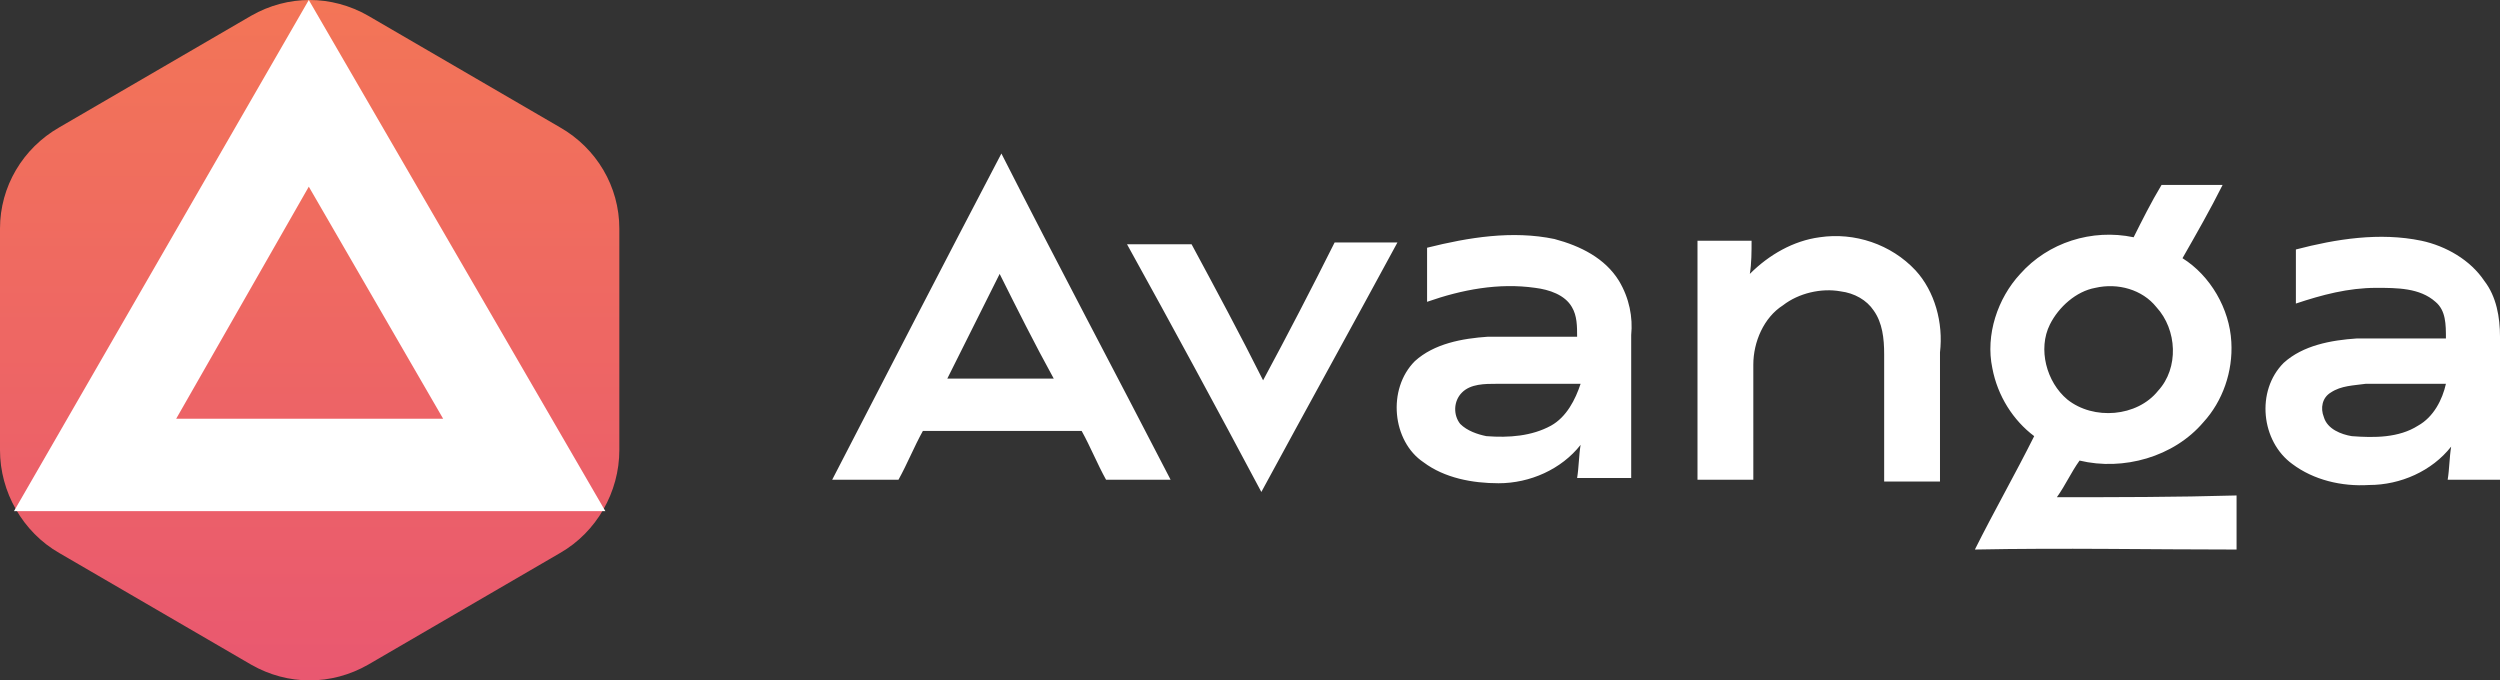
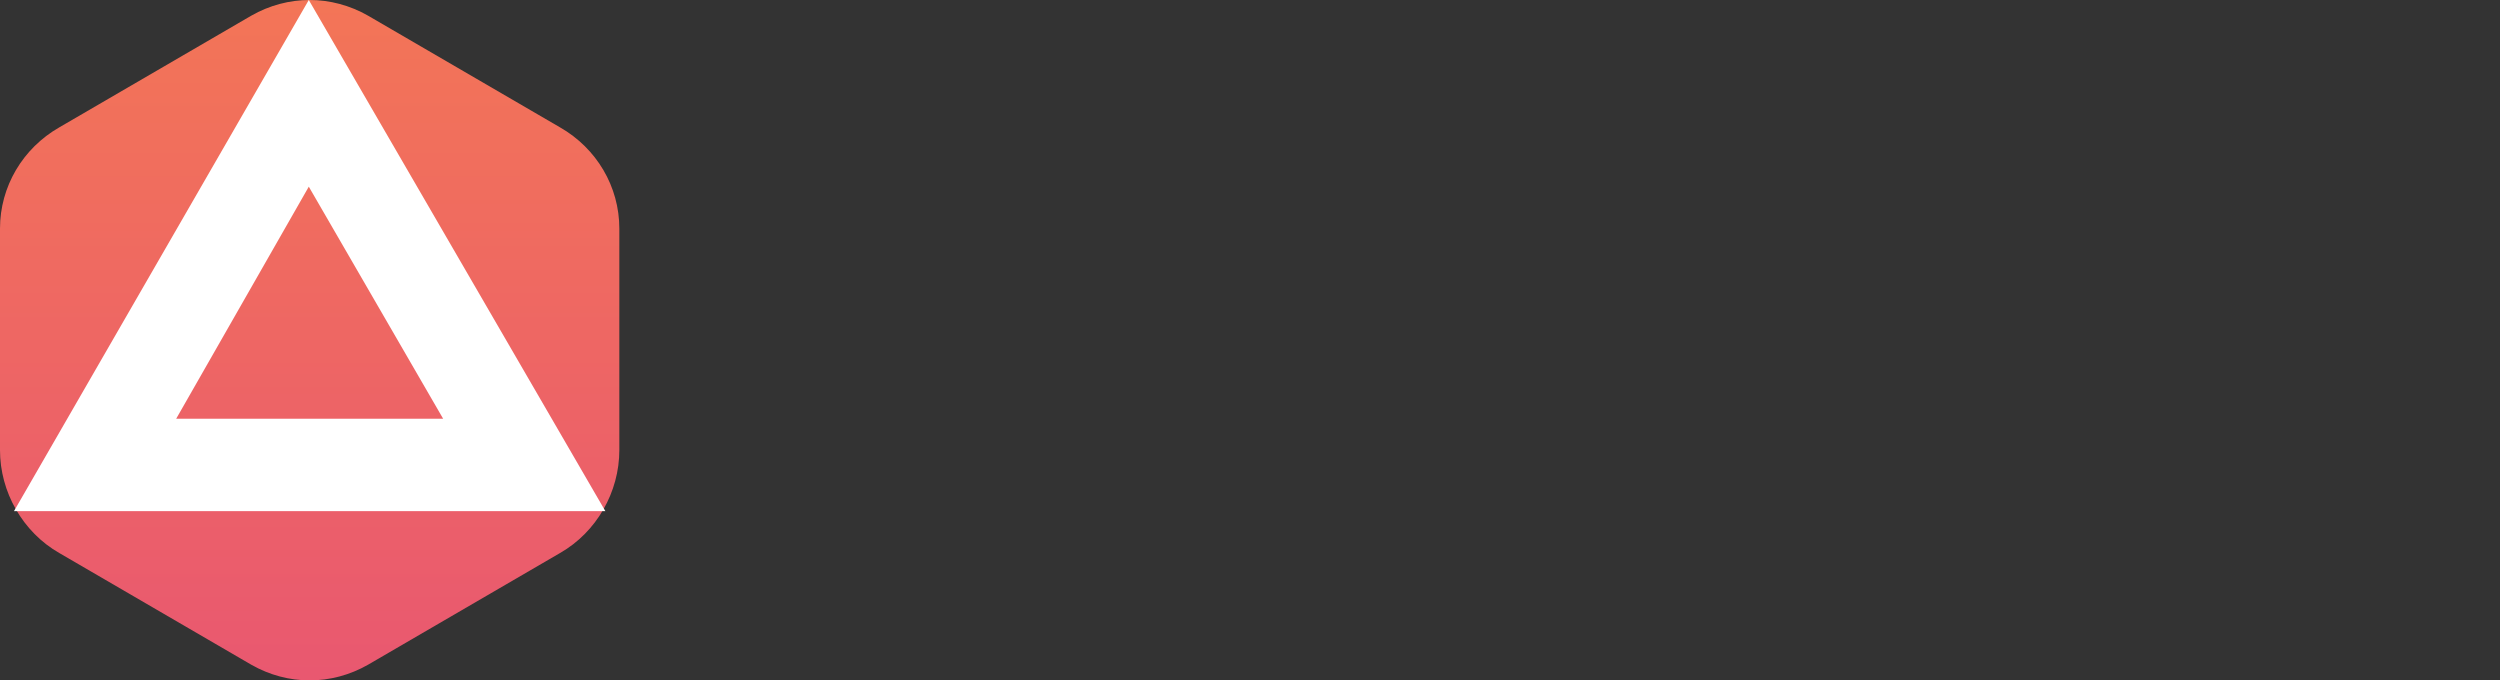
<svg xmlns="http://www.w3.org/2000/svg" viewBox="-287 377.1 143.3 39">
  <rect x="-287" y="377.1" width="143.3" height="39" fill="#333333" stroke="none" />
  <linearGradient id="a" gradientUnits="userSpaceOnUse" x1="-269.25" y1="417.05" x2="-269.25" y2="378.181" gradientTransform="matrix(1 0 0 -1 0 794.2)">
    <stop offset="0" stop-color="#f37557" />
    <stop offset="1" stop-color="#e95870" />
  </linearGradient>
  <path d="M-254.9 408.8l-11 6.4c-2.1 1.2-4.6 1.2-6.7 0l-11-6.4c-2.1-1.2-3.4-3.5-3.4-5.9v-12.7c0-2.4 1.3-4.6 3.4-5.8l11-6.4c2.1-1.2 4.6-1.2 6.7 0l11 6.4c2.1 1.2 3.4 3.4 3.4 5.8v12.7c0 2.4-1.3 4.7-3.4 5.9z" fill="url(#a)" />
  <path d="M-269.3 377.1l-16.9 29.3h33.9l-17-29.3zm0 10.7l7.7 13.3h-15.3l7.6-13.3z" fill="#fff" />
-   <path class="st2" fill="#fff" d="M-239.3 404.6h3.8c.5-.9.9-1.9 1.4-2.8h9.1c.5.9.9 1.9 1.4 2.8h3.7c-3.2-6.2-6.5-12.4-9.7-18.7-3.3 6.3-6.5 12.5-9.7 18.7zm6.6-5.8l3-6c1 2 2 4 3.1 6h-6.1zm63.6 6.8c.5-.7.8-1.4 1.3-2.1 2.5.6 5.4-.2 7.1-2.2 1.1-1.2 1.7-2.9 1.6-4.6-.1-1.9-1.2-3.8-2.8-4.8.8-1.4 1.6-2.8 2.3-4.2h-3.5c-.6 1-1.1 2-1.6 3-2.4-.5-4.9.3-6.5 2.1-1.3 1.4-2 3.5-1.6 5.4.3 1.6 1.2 3 2.4 3.9-1.1 2.2-2.3 4.3-3.4 6.5 5-.1 10 0 15 0v-3.1c-3.5.1-6.9.1-10.3.1zm-.4-9.9c.5-1 1.5-1.9 2.6-2.1 1.3-.3 2.7.1 3.5 1.1 1.2 1.3 1.3 3.5.1 4.8-1.2 1.5-3.7 1.7-5.2.5-1.2-1-1.7-2.9-1-4.3zm-24.7-2.5c-.8-1.3-2.2-2-3.7-2.4-2.4-.5-4.9-.1-7.3.5v3.1c2-.7 4.1-1.1 6.2-.8.8.1 1.7.4 2.1 1.1.3.5.3 1.1.3 1.7h-5.1c-1.5.1-3.1.4-4.2 1.4-1.6 1.6-1.3 4.6.5 5.8 1.2.9 2.8 1.2 4.3 1.2 1.8 0 3.6-.8 4.7-2.2-.1.6-.1 1.3-.2 1.9h3.1v-8.2c.1-1-.1-2.1-.7-3.1zm-3.9 8.3c-1.1.6-2.4.7-3.7.6-.5-.1-1.1-.3-1.5-.7-.4-.5-.4-1.3.1-1.8s1.3-.5 2-.5h4.8c-.3.9-.8 1.9-1.7 2.4zm20.9-8.9c-1.4-1.5-3.5-2.2-5.5-1.9-1.5.2-2.9 1-4 2.1.1-.6.1-1.3.1-1.9h-3.1v13.7h3.2V398c0-1.3.6-2.7 1.7-3.4.9-.7 2.2-1 3.3-.8.8.1 1.5.5 1.9 1.1.5.7.6 1.6.6 2.5v7.3h3.2v-7.4c.2-1.7-.3-3.5-1.4-4.7zm33.5 12v-8.2c0-1.1-.2-2.3-.9-3.2-.8-1.2-2.2-2-3.6-2.3-2.4-.5-4.9-.1-7.2.5v3.1c1.5-.5 3-.9 4.6-.9 1.2 0 2.5 0 3.4.8.6.5.6 1.3.6 2.1h-5.1c-1.5.1-3.1.4-4.2 1.4-1.6 1.6-1.3 4.5.5 5.8 1.2.9 2.8 1.3 4.4 1.2 1.8 0 3.6-.8 4.7-2.2-.1.6-.1 1.3-.2 1.9h3zm-4.7-3.1c-1.1.7-2.5.7-3.8.6-.6-.1-1.4-.4-1.6-1.1-.2-.5-.1-1.1.4-1.4.6-.4 1.3-.4 2-.5h4.6c-.2.9-.7 1.9-1.6 2.4zm-62.1-10.5c-1.3 2.6-2.7 5.3-4.1 7.9-1.3-2.6-2.7-5.2-4.1-7.8h-3.7c2.6 4.7 5.2 9.5 7.7 14.2 2.6-4.8 5.2-9.5 7.8-14.3h-3.6z" />
</svg>